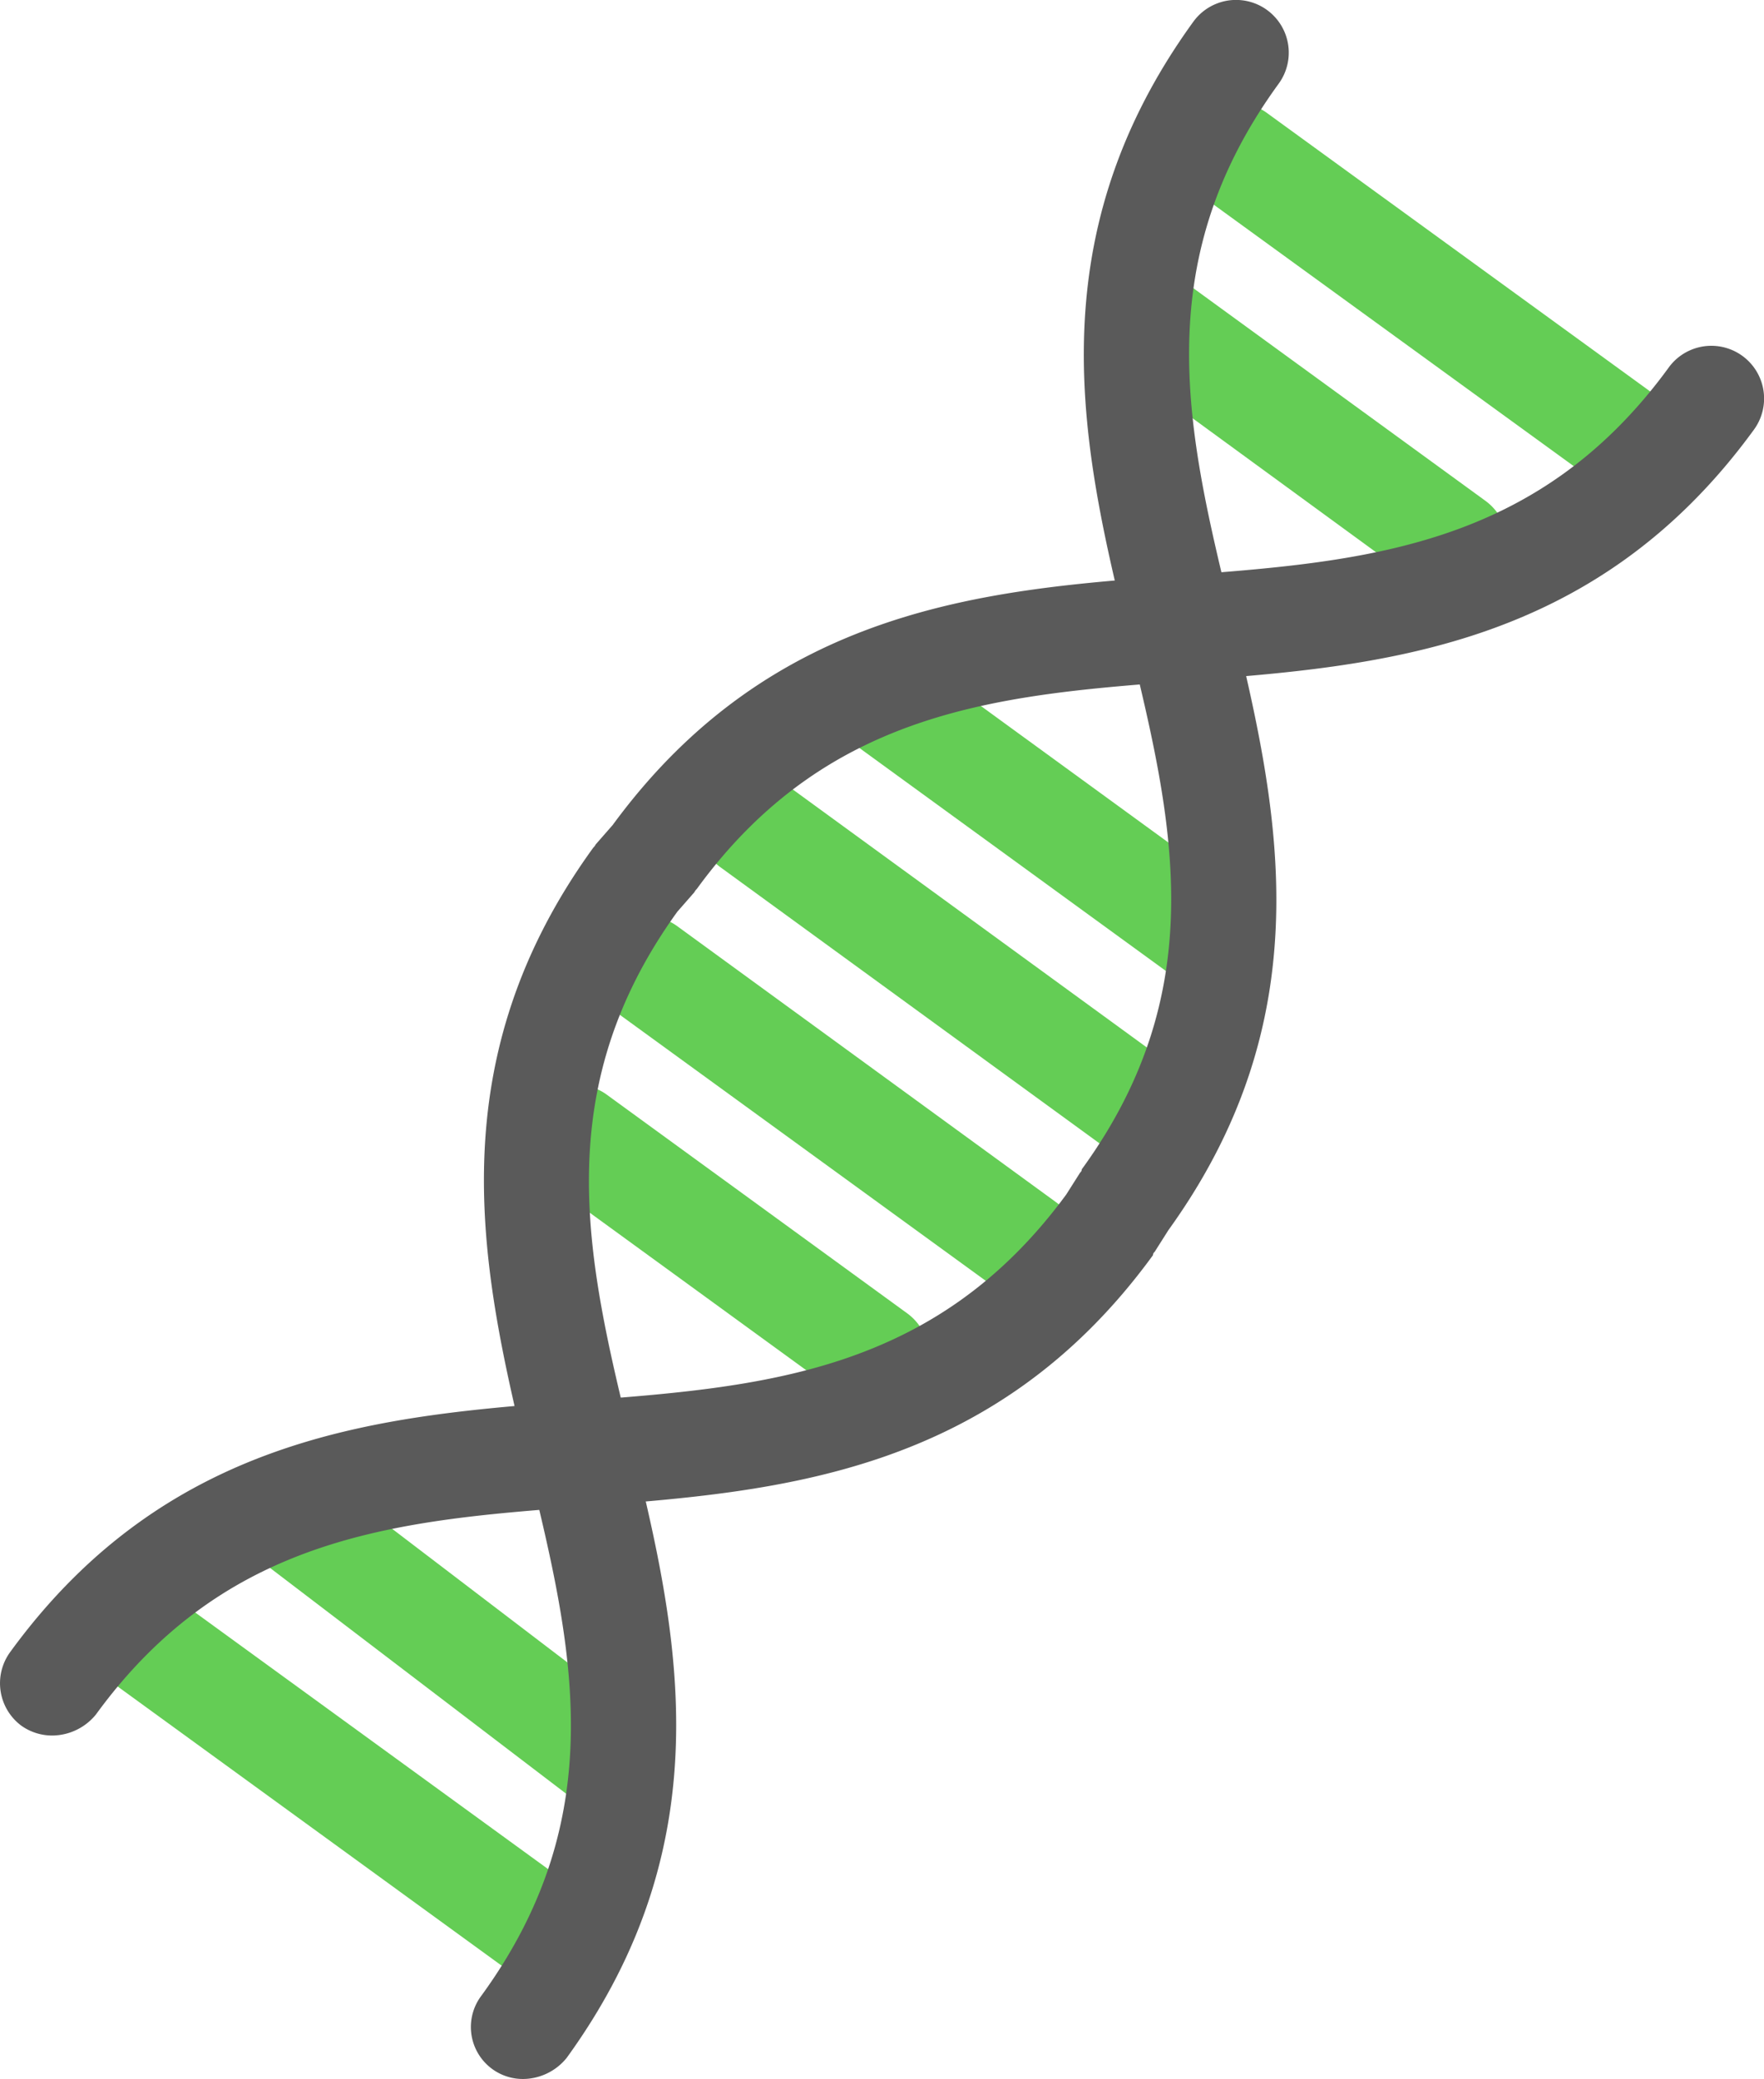
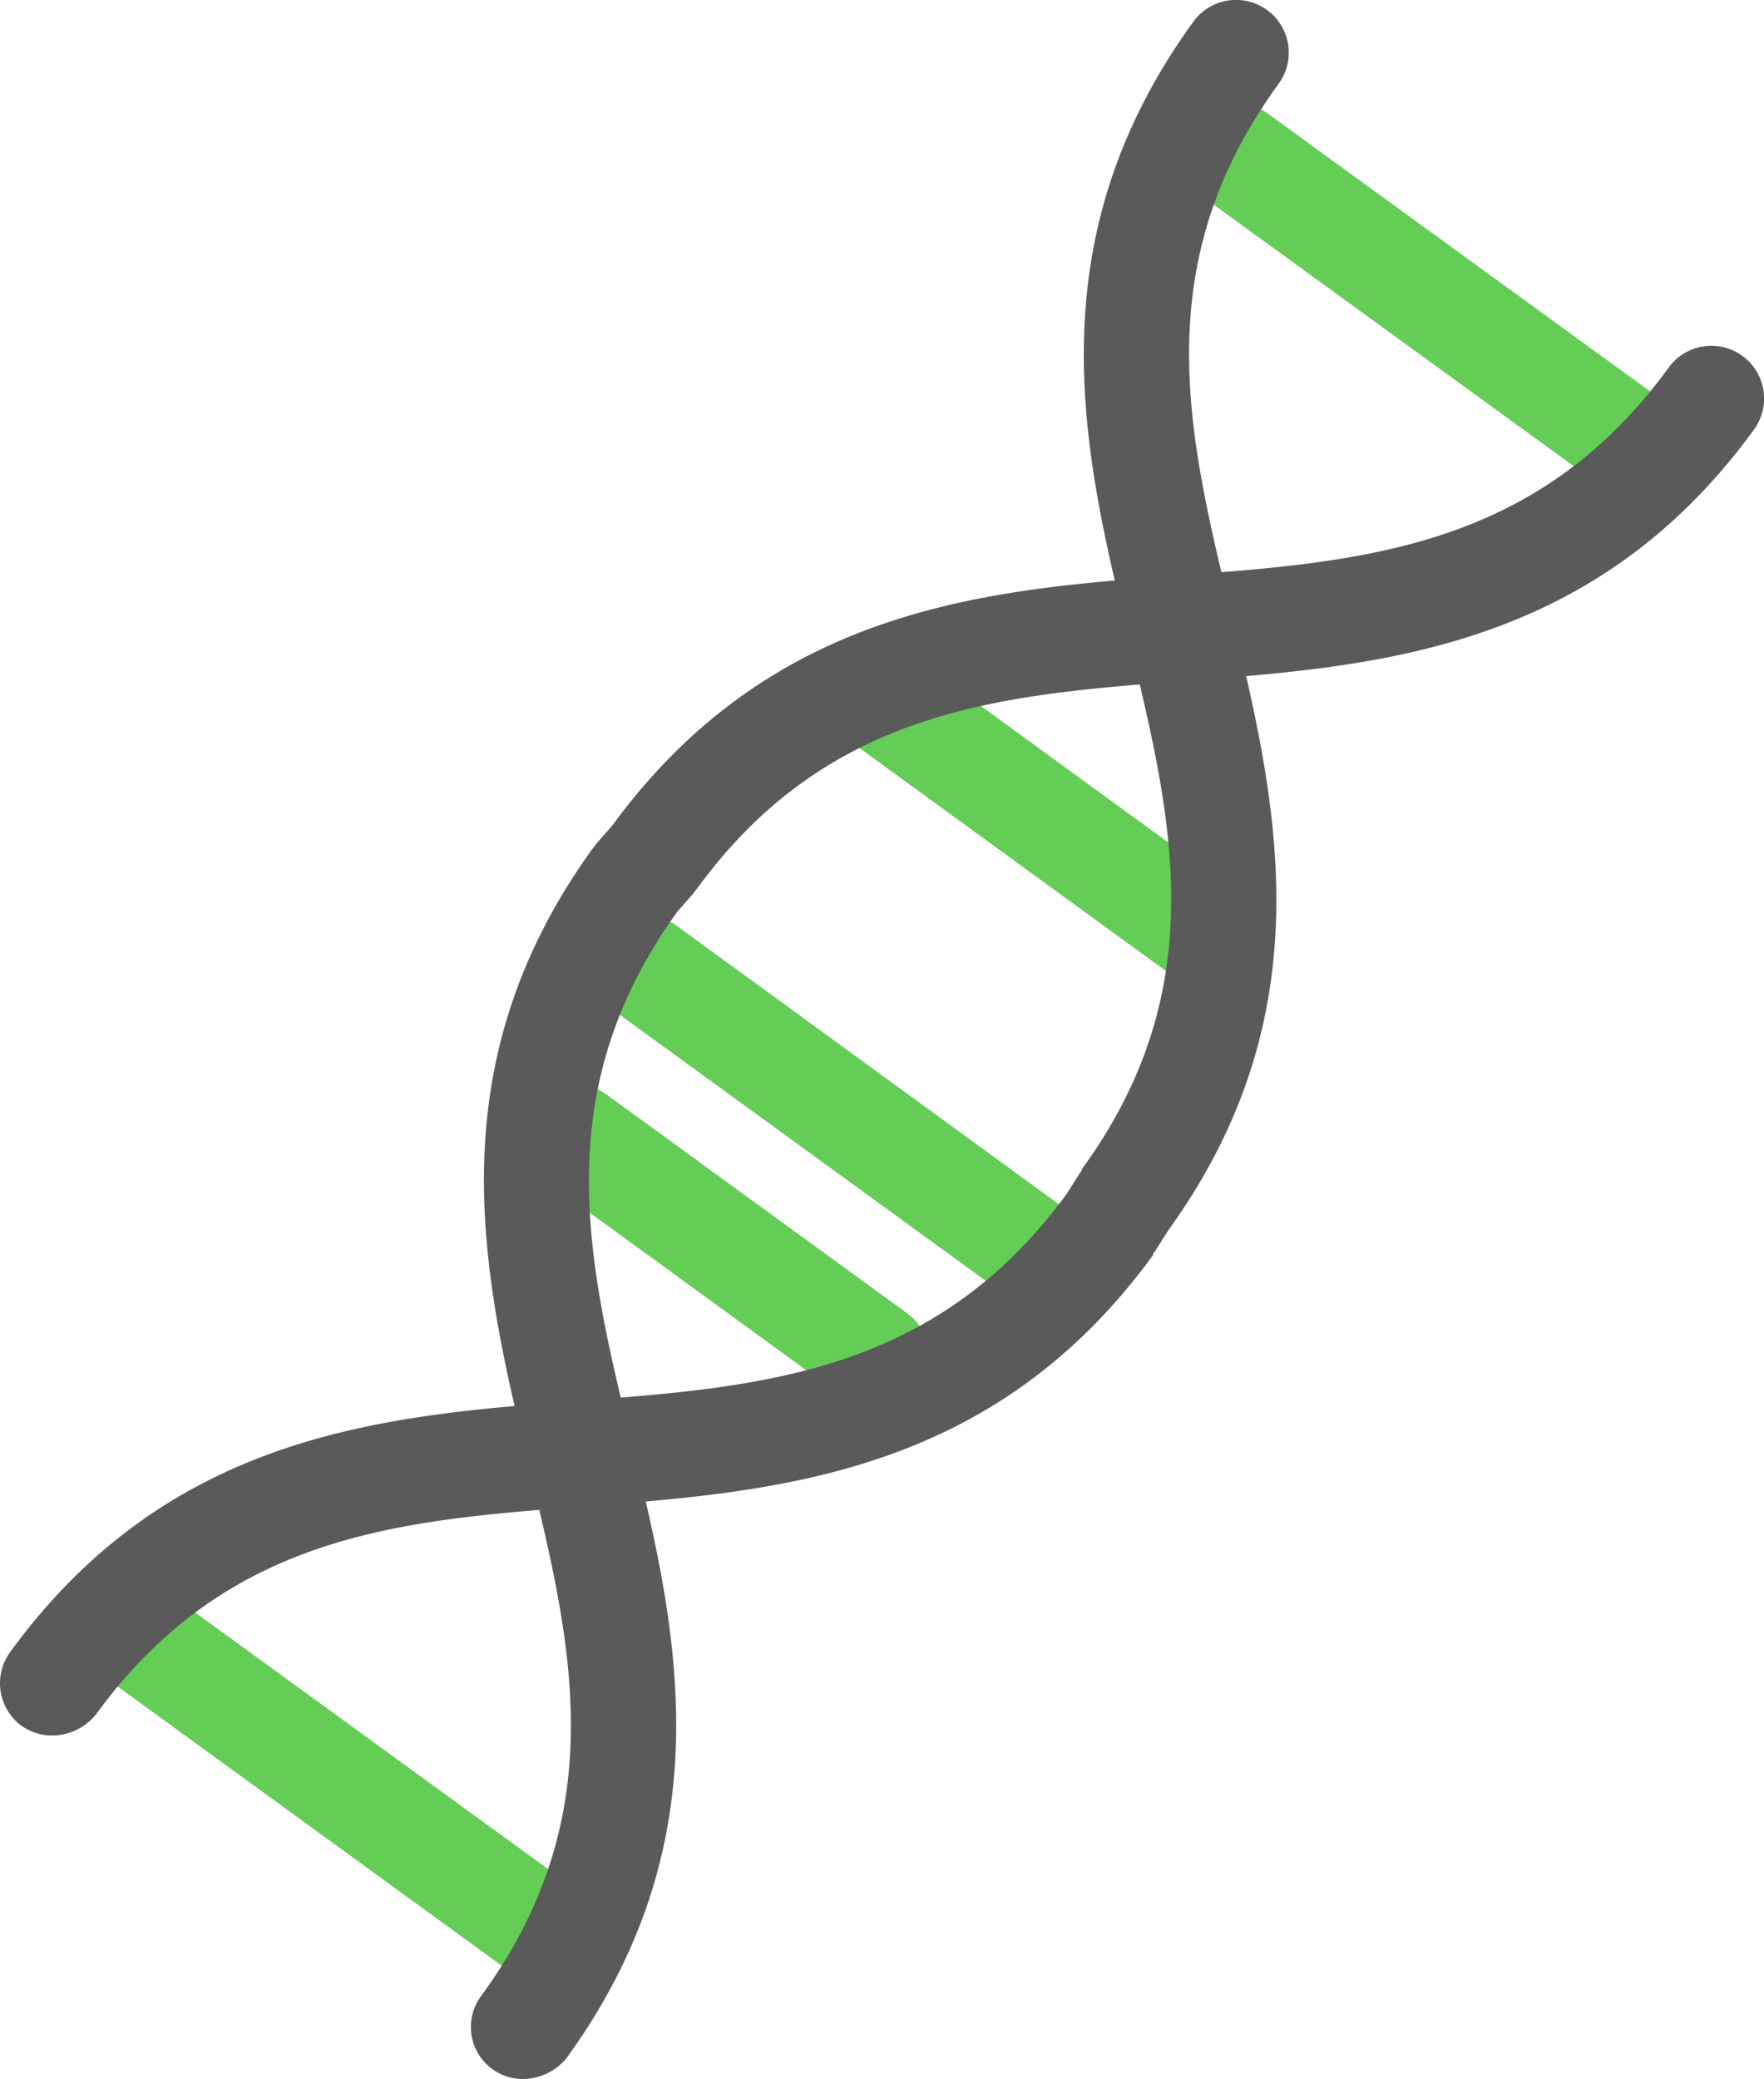
<svg xmlns="http://www.w3.org/2000/svg" width="50.917" height="60" viewBox="0 0 50.917 60">
  <g id="AdobeStock_688508576-05" transform="translate(25.459 30)">
    <g id="AdobeStock_688508576-05-2" data-name="AdobeStock_688508576-05" transform="translate(-25.459 -30)">
      <path id="Path_70166" data-name="Path 70166" d="M24.294,207.311a1.539,1.539,0,0,1-.888-.281L11.67,198.5a1.522,1.522,0,1,1,1.8-2.455l11.736,8.533a1.527,1.527,0,0,1,.327,2.127A1.56,1.56,0,0,1,24.294,207.311Z" transform="translate(-8.479 -149.976)" fill="#64cd55" />
-       <path id="Path_70167" data-name="Path 70167" d="M39.784,190.536a1.43,1.43,0,0,1-.912-.3l-9.538-7.271a1.517,1.517,0,0,1,1.847-2.408l9.538,7.271A1.5,1.5,0,0,1,41,189.952,1.6,1.6,0,0,1,39.784,190.536Z" transform="translate(-22.029 -138.087)" fill="#64cd55" />
      <path id="Path_70168" data-name="Path 70168" d="M159.114,24a1.54,1.54,0,0,1-.888-.281L146.77,15.4a1.522,1.522,0,1,1,1.8-2.455l11.455,8.323a1.527,1.527,0,0,1,.327,2.127A1.56,1.56,0,0,1,159.114,24Z" transform="translate(-111.995 -9.681)" fill="#64cd55" />
-       <path id="Path_70169" data-name="Path 70169" d="M145.925,42.683a1.539,1.539,0,0,1-.888-.281L136.27,36a1.522,1.522,0,1,1,1.8-2.455l8.767,6.382a1.53,1.53,0,0,1-.912,2.759Z" transform="translate(-103.95 -25.465)" fill="#64cd55" />
      <path id="Path_70170" data-name="Path 70170" d="M74.831,143.19a1.539,1.539,0,0,1-.888-.281L65.27,136.6a1.522,1.522,0,1,1,1.8-2.455l8.673,6.312a1.527,1.527,0,0,1,.327,2.127A1.594,1.594,0,0,1,74.831,143.19Z" transform="translate(-49.548 -102.547)" fill="#64cd55" />
      <path id="Path_70171" data-name="Path 70171" d="M85.823,124.05a1.539,1.539,0,0,1-.888-.281L73.97,115.8a1.522,1.522,0,0,1,1.8-2.455l10.941,7.972a1.527,1.527,0,0,1,.327,2.127A1.485,1.485,0,0,1,85.823,124.05Z" transform="translate(-56.214 -86.61)" fill="#64cd55" />
-       <path id="Path_70172" data-name="Path 70172" d="M98.8,106.25a1.539,1.539,0,0,1-.888-.281L86.97,98a1.522,1.522,0,0,1,1.8-2.455l10.941,7.972a1.527,1.527,0,0,1,.327,2.127A1.56,1.56,0,0,1,98.8,106.25Z" transform="translate(-66.175 -72.971)" fill="#64cd55" />
      <path id="Path_70173" data-name="Path 70173" d="M112.633,89.1a1.539,1.539,0,0,1-.888-.281L102.37,82a1.522,1.522,0,0,1,1.8-2.455l9.375,6.826a1.527,1.527,0,0,1,.327,2.127A1.633,1.633,0,0,1,112.633,89.1Z" transform="translate(-77.975 -60.712)" fill="#64cd55" />
      <path id="Path_70174" data-name="Path 70174" d="M59.758,92.668a1.5,1.5,0,0,1-1.216-2.408c3.811-5.237,2.618-10.123,1.356-15.313-1.286-5.354-2.759-11.432,1.87-17.814a.323.323,0,0,0,.07-.094l.491-.561c4.629-6.312,10.847-6.8,16.341-7.2,5.307-.4,10.333-.771,14.144-6.008a1.522,1.522,0,0,1,2.455,1.8C90.641,51.429,84.4,51.9,78.9,52.317c-5.307.4-10.333.771-14.144,6.008a.323.323,0,0,0-.07.094l-.491.561c-3.764,5.213-2.595,10.1-1.333,15.266C64.177,79.6,65.626,85.678,61,92.06A1.633,1.633,0,0,1,59.758,92.668Z" transform="translate(-44.644 -32.668)" fill="#5a5a5a" />
      <path id="Path_70175" data-name="Path 70175" d="M1.558,50.038a1.539,1.539,0,0,1-.888-.281A1.527,1.527,0,0,1,.343,47.63c4.629-6.359,10.871-6.826,16.365-7.247,5.307-.4,10.31-.771,14.12-5.961l.4-.631a.121.121,0,0,0,.047-.094c3.811-5.237,2.618-10.123,1.356-15.313C31.319,13.03,29.869,6.952,34.5.57a1.522,1.522,0,1,1,2.455,1.8C33.142,7.607,34.334,12.493,35.6,17.683c1.286,5.354,2.759,11.409-1.823,17.767l-.4.631a.121.121,0,0,0-.047.094C28.7,42.534,22.458,43,16.964,43.422c-5.307.4-10.333.771-14.144,6.008A1.64,1.64,0,0,1,1.558,50.038Z" transform="translate(-0.05 0.05)" fill="#5a5a5a" />
    </g>
  </g>
</svg>